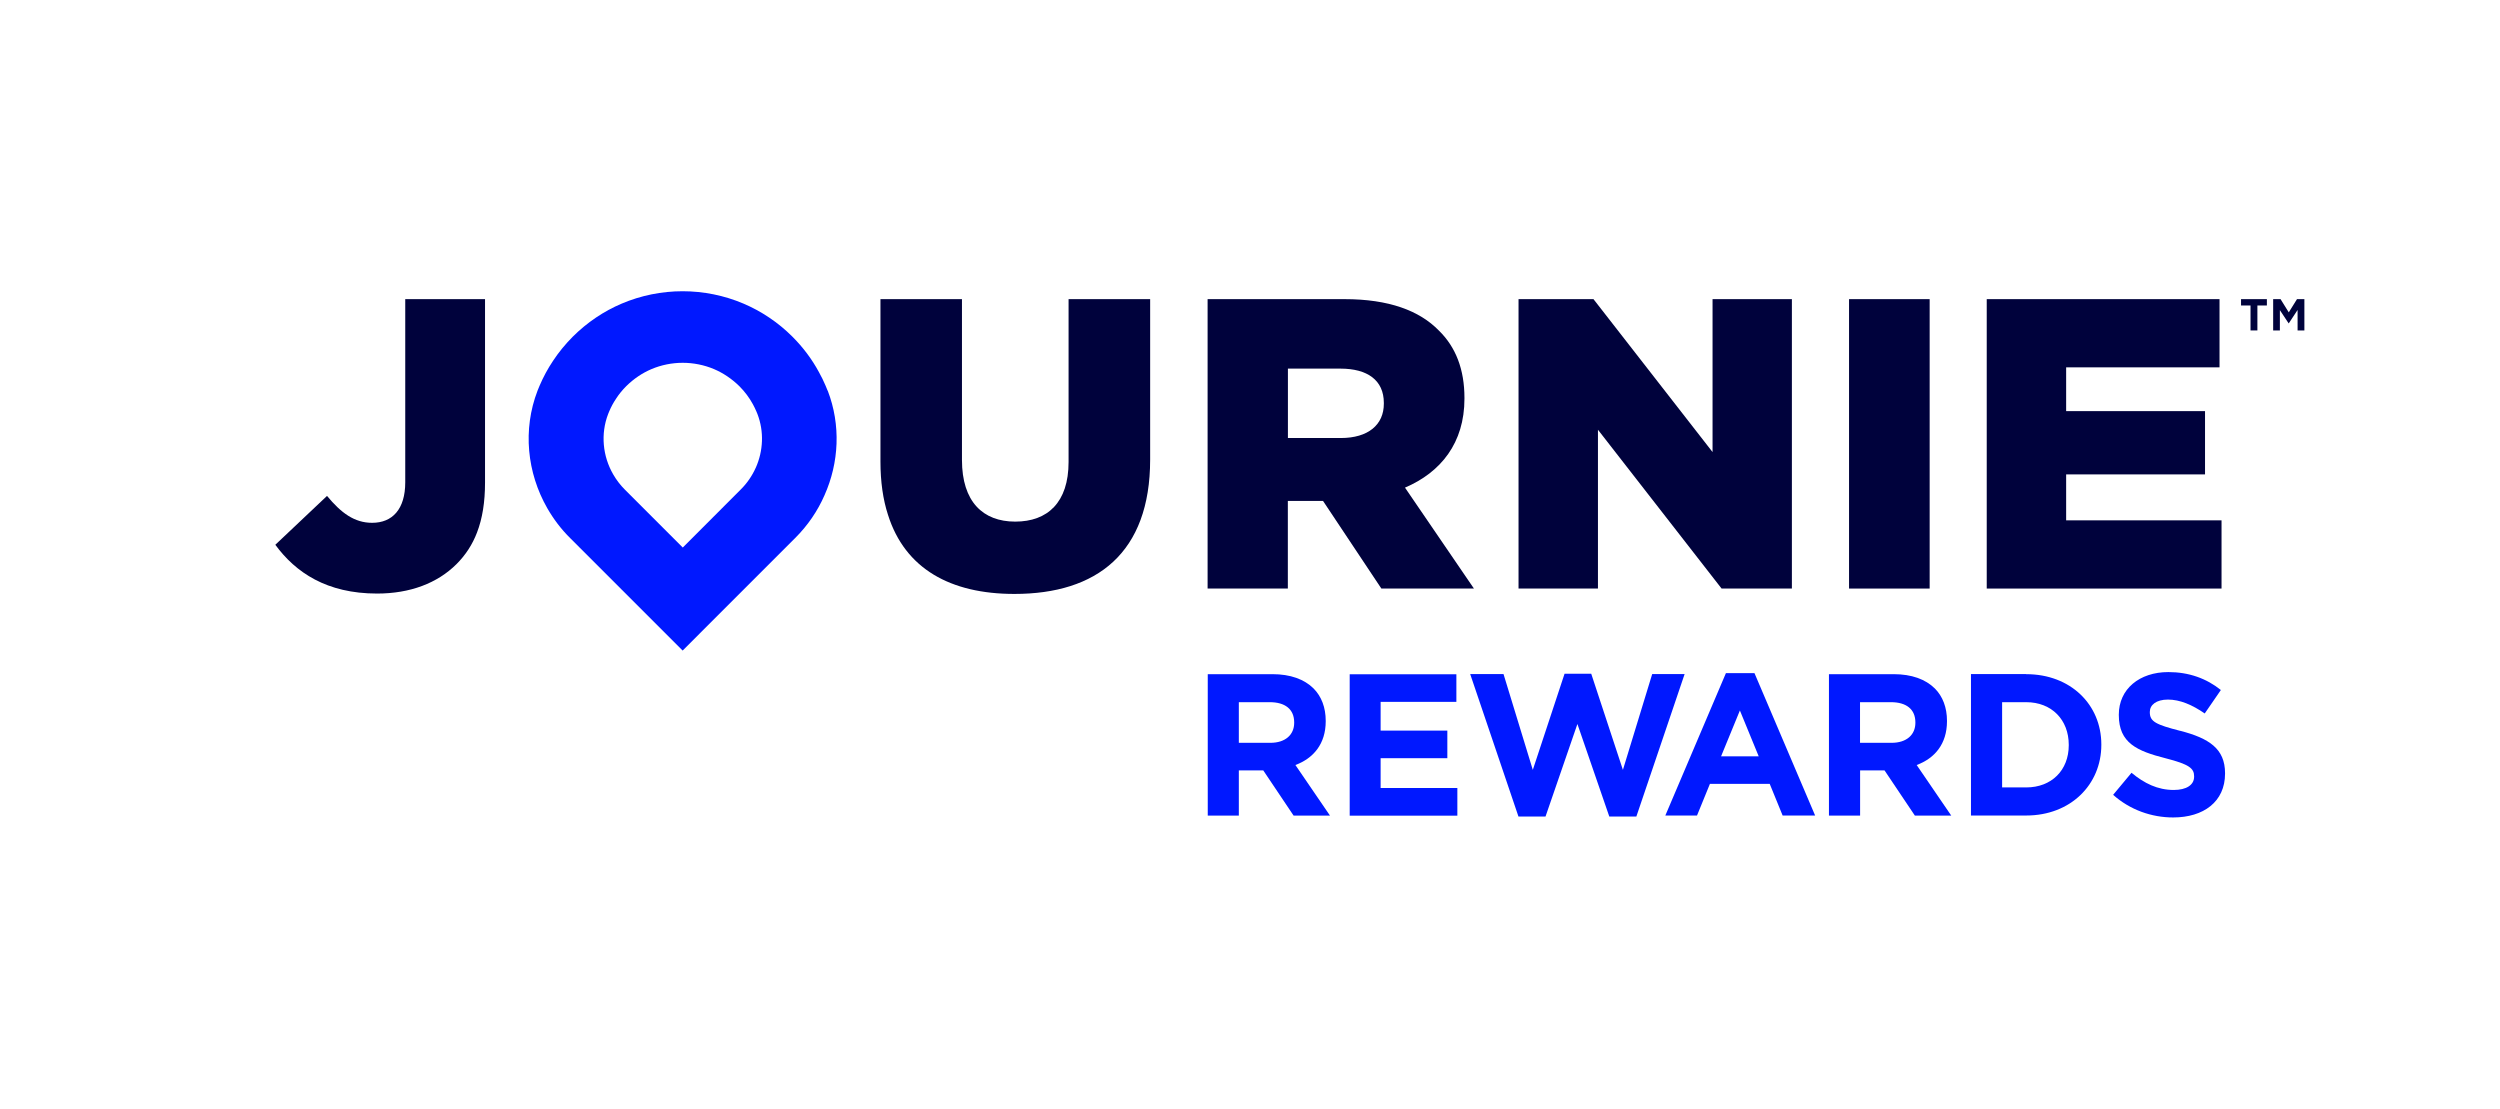
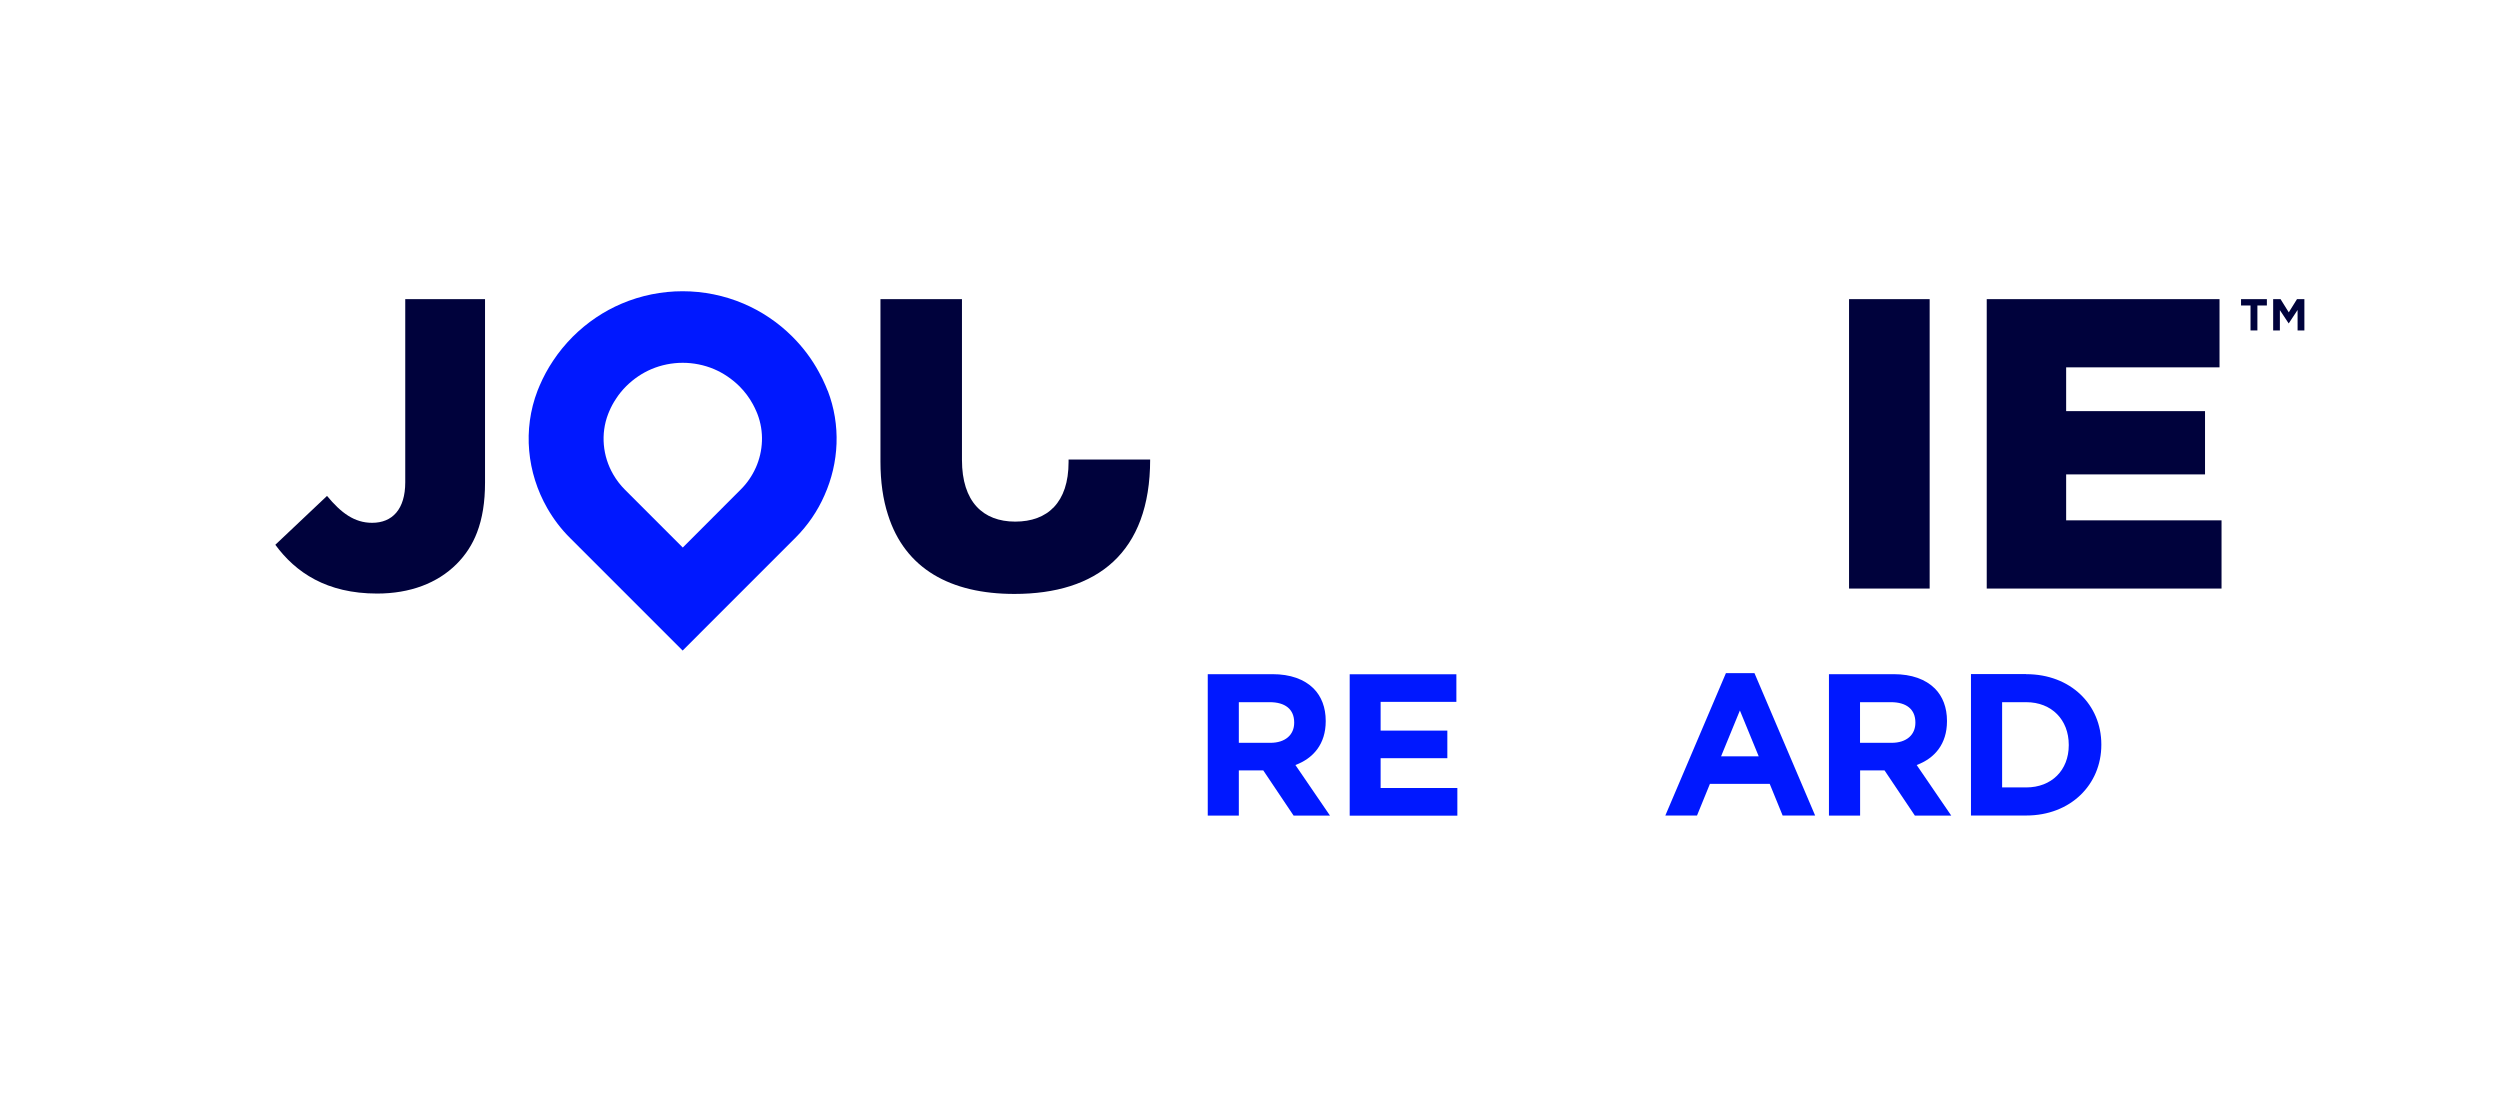
<svg xmlns="http://www.w3.org/2000/svg" width="345" height="153" viewBox="0 0 345 153" fill="none">
  <path d="M55.924 41.281V66.56C55.924 70.272 54.15 72.148 51.356 72.148C48.903 72.148 47.078 70.787 45.129 68.436L37.995 75.179C40.789 78.994 45.078 81.911 52.037 81.911C56.594 81.911 60.357 80.478 62.996 77.849C64.243 76.602 65.192 75.158 65.831 73.478C66.573 71.54 66.934 69.292 66.934 66.601V41.281H55.924Z" fill="#00023C" />
-   <path d="M147.463 41.281V63.756C147.463 69.354 144.556 71.983 140.102 71.983C135.648 71.983 132.751 69.241 132.751 63.478V41.281H121.503V63.704C121.503 66.478 121.854 68.931 122.545 71.055C124.895 78.488 131.164 81.963 139.989 81.963C151.35 81.963 158.721 76.323 158.721 63.416V41.281H147.473H147.463Z" fill="#00023C" />
-   <path d="M193.888 67.292C198.836 65.179 202.094 61.127 202.094 55.024V54.91C202.094 50.982 200.898 47.889 198.558 45.611C195.888 42.869 191.661 41.281 185.547 41.281H166.649V81.221H177.722V69.127H182.578L190.63 81.221H203.403L193.888 67.292ZM190.97 55.714C190.97 58.622 188.805 60.447 185.032 60.447H177.732V50.869H184.98C188.691 50.869 190.97 52.457 190.97 55.601V55.714Z" fill="#00023C" />
-   <path d="M236.332 41.281V62.385L219.899 41.281H209.558V81.221H220.517V59.302L237.58 81.221H247.281V41.281H236.322H236.332Z" fill="#00023C" />
+   <path d="M147.463 41.281V63.756C147.463 69.354 144.556 71.983 140.102 71.983C135.648 71.983 132.751 69.241 132.751 63.478V41.281H121.503V63.704C121.503 66.478 121.854 68.931 122.545 71.055C124.895 78.488 131.164 81.963 139.989 81.963C151.35 81.963 158.721 76.323 158.721 63.416H147.473H147.463Z" fill="#00023C" />
  <path d="M255.168 41.281V81.221H266.292V41.281H255.168Z" fill="#00023C" />
  <path d="M285.128 71.808V65.467H304.294V56.735H285.128V50.694H306.294V41.281H274.169V81.221H306.572V71.808H285.118H285.128Z" fill="#00023C" />
  <path d="M114.215 53.921C114.122 53.694 114.029 53.467 113.936 53.24C113.658 52.591 113.359 51.962 113.008 51.343C112.06 49.59 110.843 47.951 109.359 46.467C107.359 44.467 105.049 42.941 102.606 41.9C97.245 39.621 91.152 39.621 85.791 41.9C83.337 42.941 81.038 44.477 79.038 46.467C78.007 47.508 77.1 48.611 76.327 49.786C75.584 50.889 74.976 52.034 74.461 53.23C74.368 53.457 74.275 53.683 74.182 53.91C72.11 59.292 72.728 65.241 75.522 70.127C76.378 71.622 77.43 73.014 78.677 74.251L85.791 81.365L94.204 89.778L109.73 74.251C111.462 72.529 112.833 70.519 113.782 68.344C115.792 63.839 116.05 58.653 114.225 53.91L114.215 53.921ZM104.297 64.54C103.802 65.653 103.101 66.684 102.204 67.57L94.224 75.561L89.904 71.241L86.245 67.581C85.605 66.942 85.059 66.23 84.616 65.457C83.172 62.952 82.863 59.89 83.925 57.127C83.966 57.003 84.018 56.89 84.069 56.776C84.327 56.158 84.647 55.57 85.028 55.003C85.42 54.395 85.884 53.828 86.42 53.292C87.451 52.271 88.636 51.477 89.894 50.941C92.647 49.776 95.781 49.776 98.544 50.941C99.802 51.477 100.987 52.271 102.029 53.292C102.791 54.055 103.42 54.9 103.905 55.797C104.08 56.117 104.235 56.446 104.379 56.776C104.431 56.89 104.472 57.003 104.524 57.127C105.462 59.56 105.328 62.23 104.297 64.55V64.54Z" fill="#0018FF" />
  <path d="M178.763 105.572C181.237 104.654 182.949 102.675 182.949 99.531V99.479C182.949 97.633 182.361 96.108 181.279 95.015C180 93.737 178.072 93.035 175.598 93.035H166.67V112.552H170.959V106.314H174.33L178.516 112.552H183.537L178.773 105.582L178.763 105.572ZM178.598 99.747C178.598 101.386 177.392 102.51 175.309 102.51H170.959V96.901H175.227C177.32 96.901 178.598 97.85 178.598 99.695V99.747Z" fill="#0018FF" />
  <path d="M190.526 108.727V104.634H199.733V100.819H190.526V96.86H200.98V93.046H186.258V112.562H201.115V108.747H190.516L190.526 108.727Z" fill="#0018FF" />
-   <path d="M228.002 93.025L223.961 106.242L219.589 92.974H215.909L211.527 106.242L207.486 93.025H202.888L209.548 112.686H213.28L217.682 99.912L222.084 112.686H225.816L232.476 93.025H227.992H228.002Z" fill="#0018FF" />
  <path d="M242.136 92.891H238.178L229.816 112.541H234.188L235.971 108.17H244.219L246.003 112.541H250.487L242.116 92.891H242.136ZM237.507 104.376L240.105 98.046L242.703 104.376H237.518H237.507Z" fill="#0018FF" />
  <path d="M264.498 105.572C266.983 104.654 268.684 102.675 268.684 99.531V99.479C268.684 97.633 268.096 96.108 267.014 95.015C265.725 93.737 263.807 93.035 261.323 93.035H252.395V112.552H256.694V106.314H260.065L264.251 112.552H269.271L264.508 105.582L264.498 105.572ZM264.323 99.747C264.323 101.386 263.127 102.51 261.034 102.51H256.683V96.901H260.952C263.044 96.901 264.323 97.85 264.323 99.695V99.747Z" fill="#0018FF" />
  <path d="M279.612 93.025H271.993V112.541H279.612C285.746 112.541 289.984 108.273 289.984 102.788V102.737C289.984 97.242 285.746 93.035 279.612 93.035V93.025ZM285.489 102.84C285.489 106.294 283.117 108.665 279.612 108.665H276.292V96.901H279.612C283.128 96.901 285.489 99.324 285.489 102.788V102.84Z" fill="#0018FF" />
-   <path d="M300.881 100.86C297.51 99.994 296.675 99.582 296.675 98.293V98.242C296.675 97.293 297.541 96.541 299.18 96.541C300.819 96.541 302.531 97.262 304.252 98.458L306.479 95.221C304.5 93.633 302.077 92.747 299.232 92.747C295.242 92.747 292.396 95.087 292.396 98.623V98.675C292.396 102.551 294.933 103.644 298.86 104.644C302.118 105.479 302.788 106.036 302.788 107.129V107.18C302.788 108.325 301.727 109.015 299.974 109.015C297.747 109.015 295.902 108.098 294.149 106.644L291.613 109.685C293.953 111.778 296.943 112.809 299.891 112.809C304.098 112.809 307.057 110.634 307.057 106.758V106.706C307.057 103.304 304.83 101.881 300.871 100.85L300.881 100.86Z" fill="#0018FF" />
  <path d="M309.263 41.281V42.157H310.572V45.601H311.521V42.157H312.83V41.281H309.252H309.263Z" fill="#00023C" />
  <path d="M316.985 41.281L315.851 43.106L314.716 41.281H313.696V45.601H314.624V42.796L315.83 44.621H315.851L317.067 42.776V45.601H318.005V41.281H316.985Z" fill="#00023C" />
</svg>